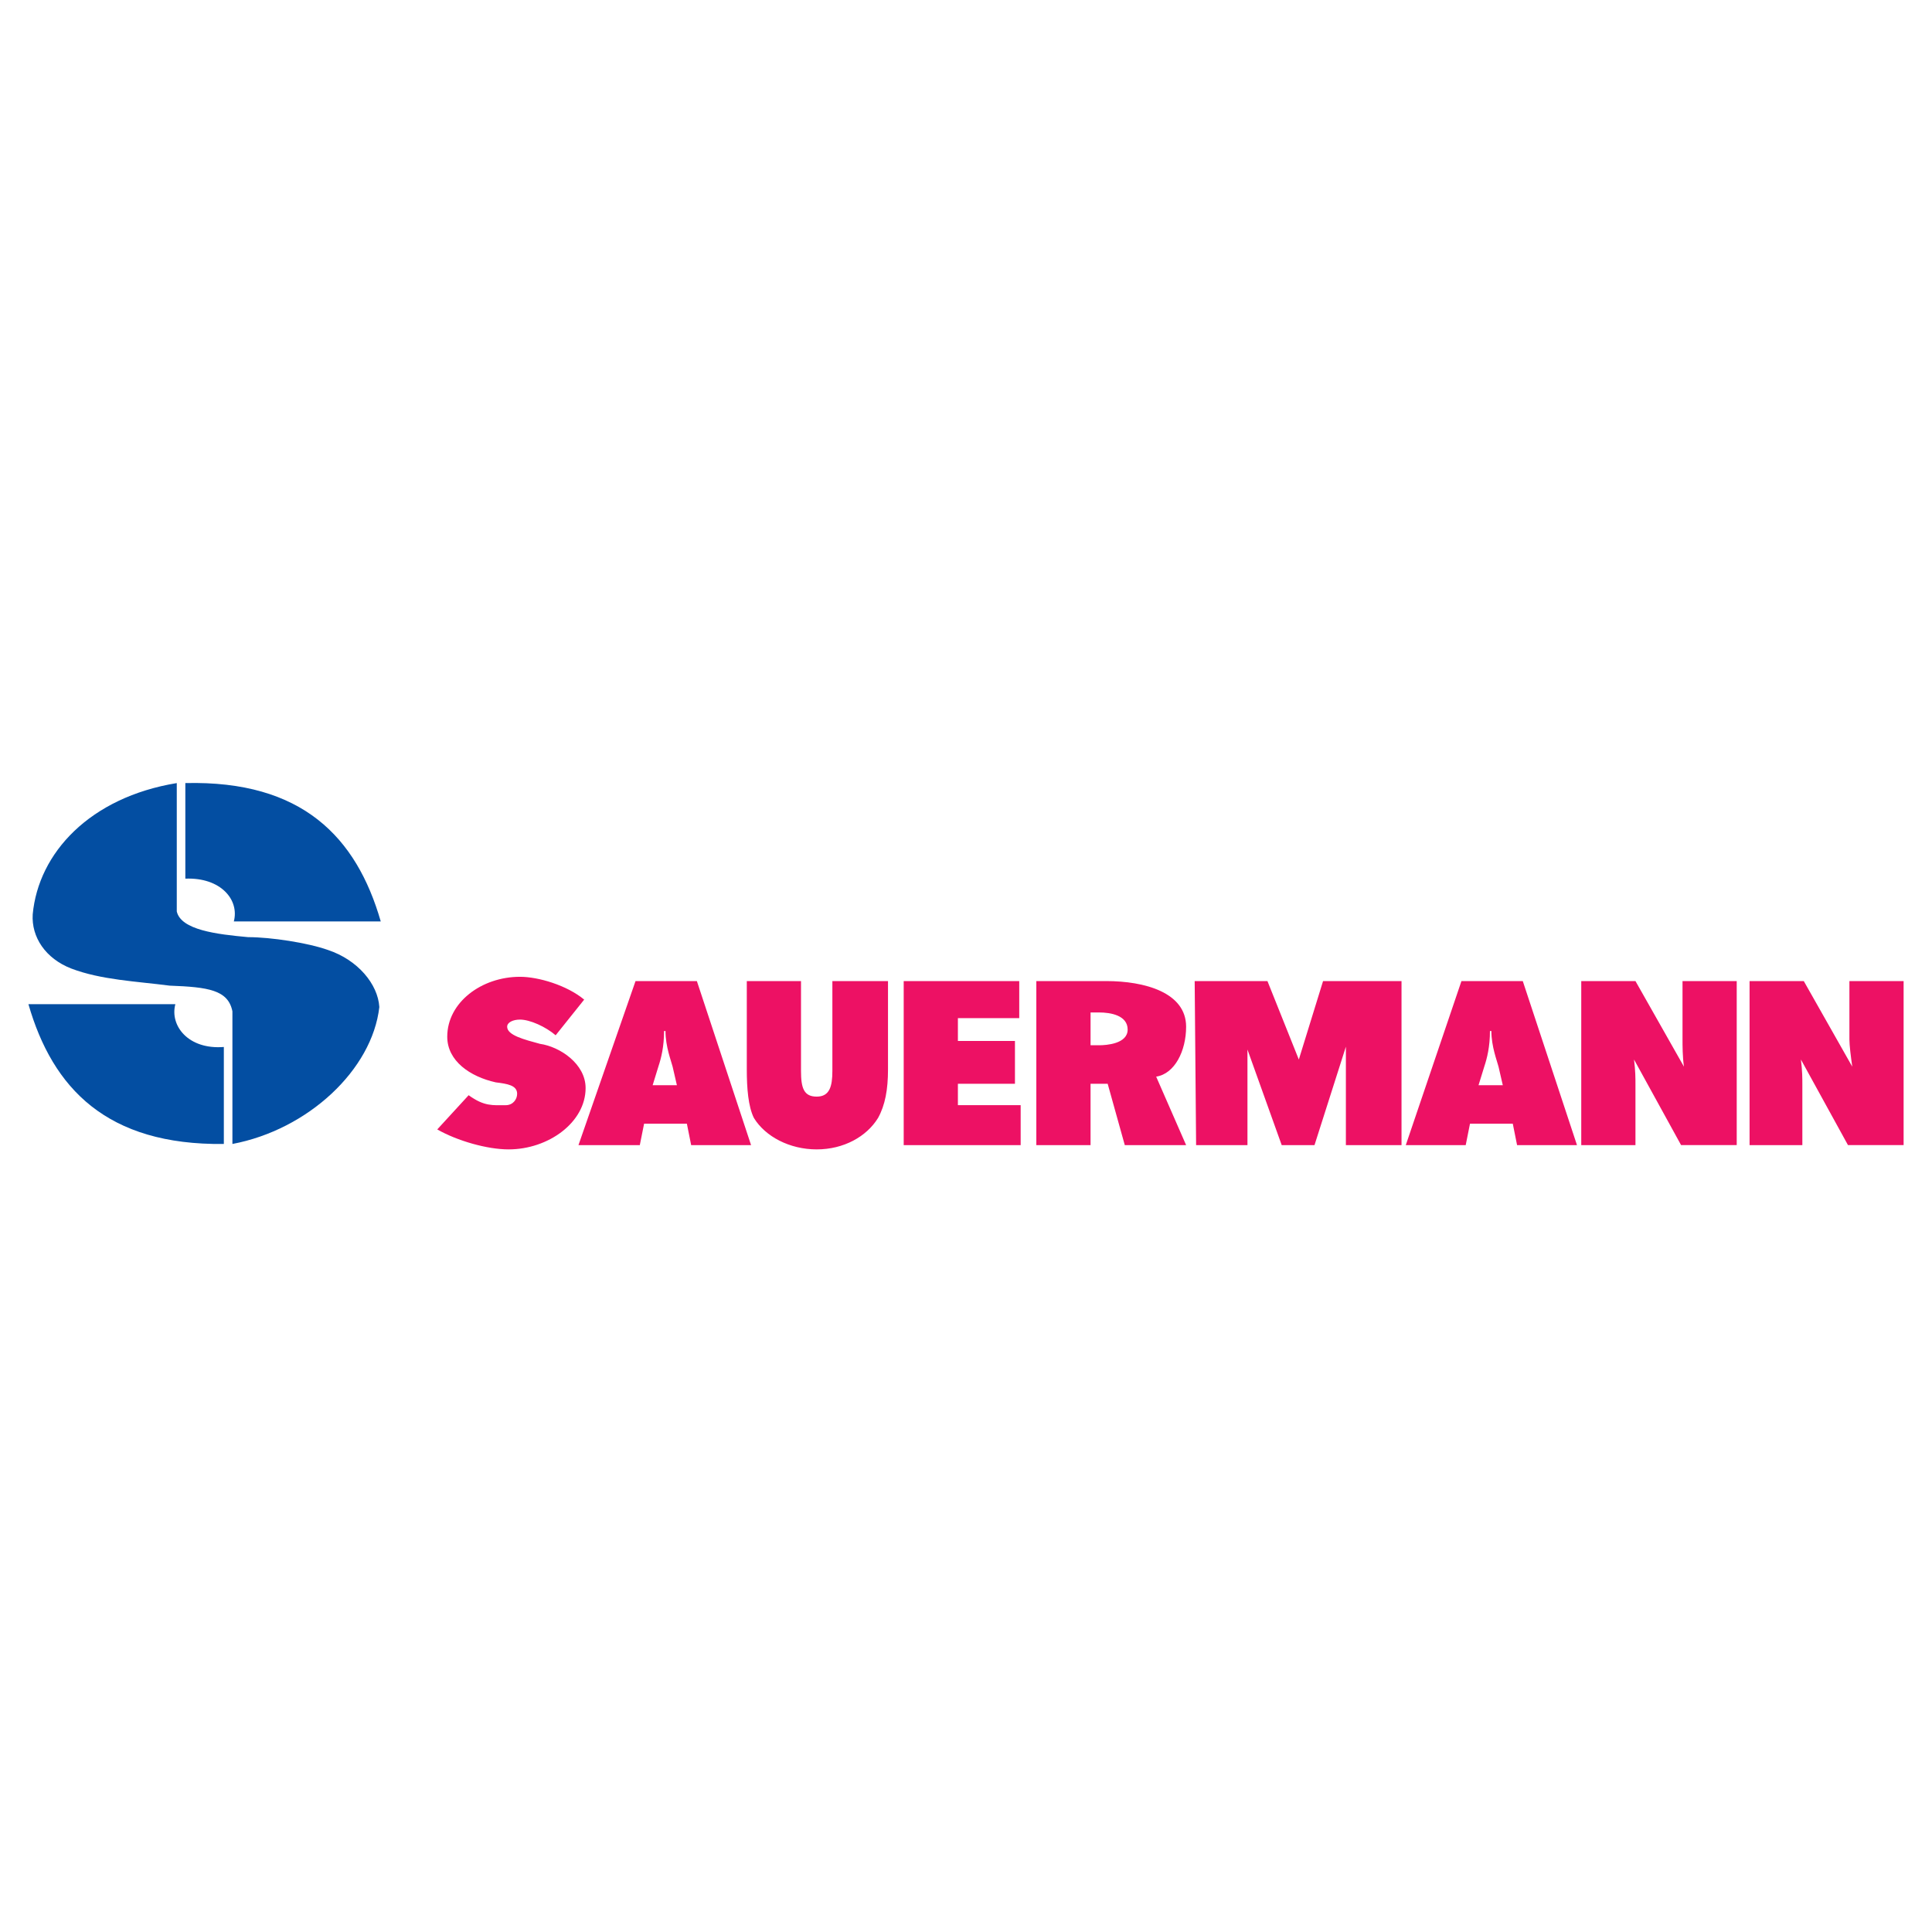
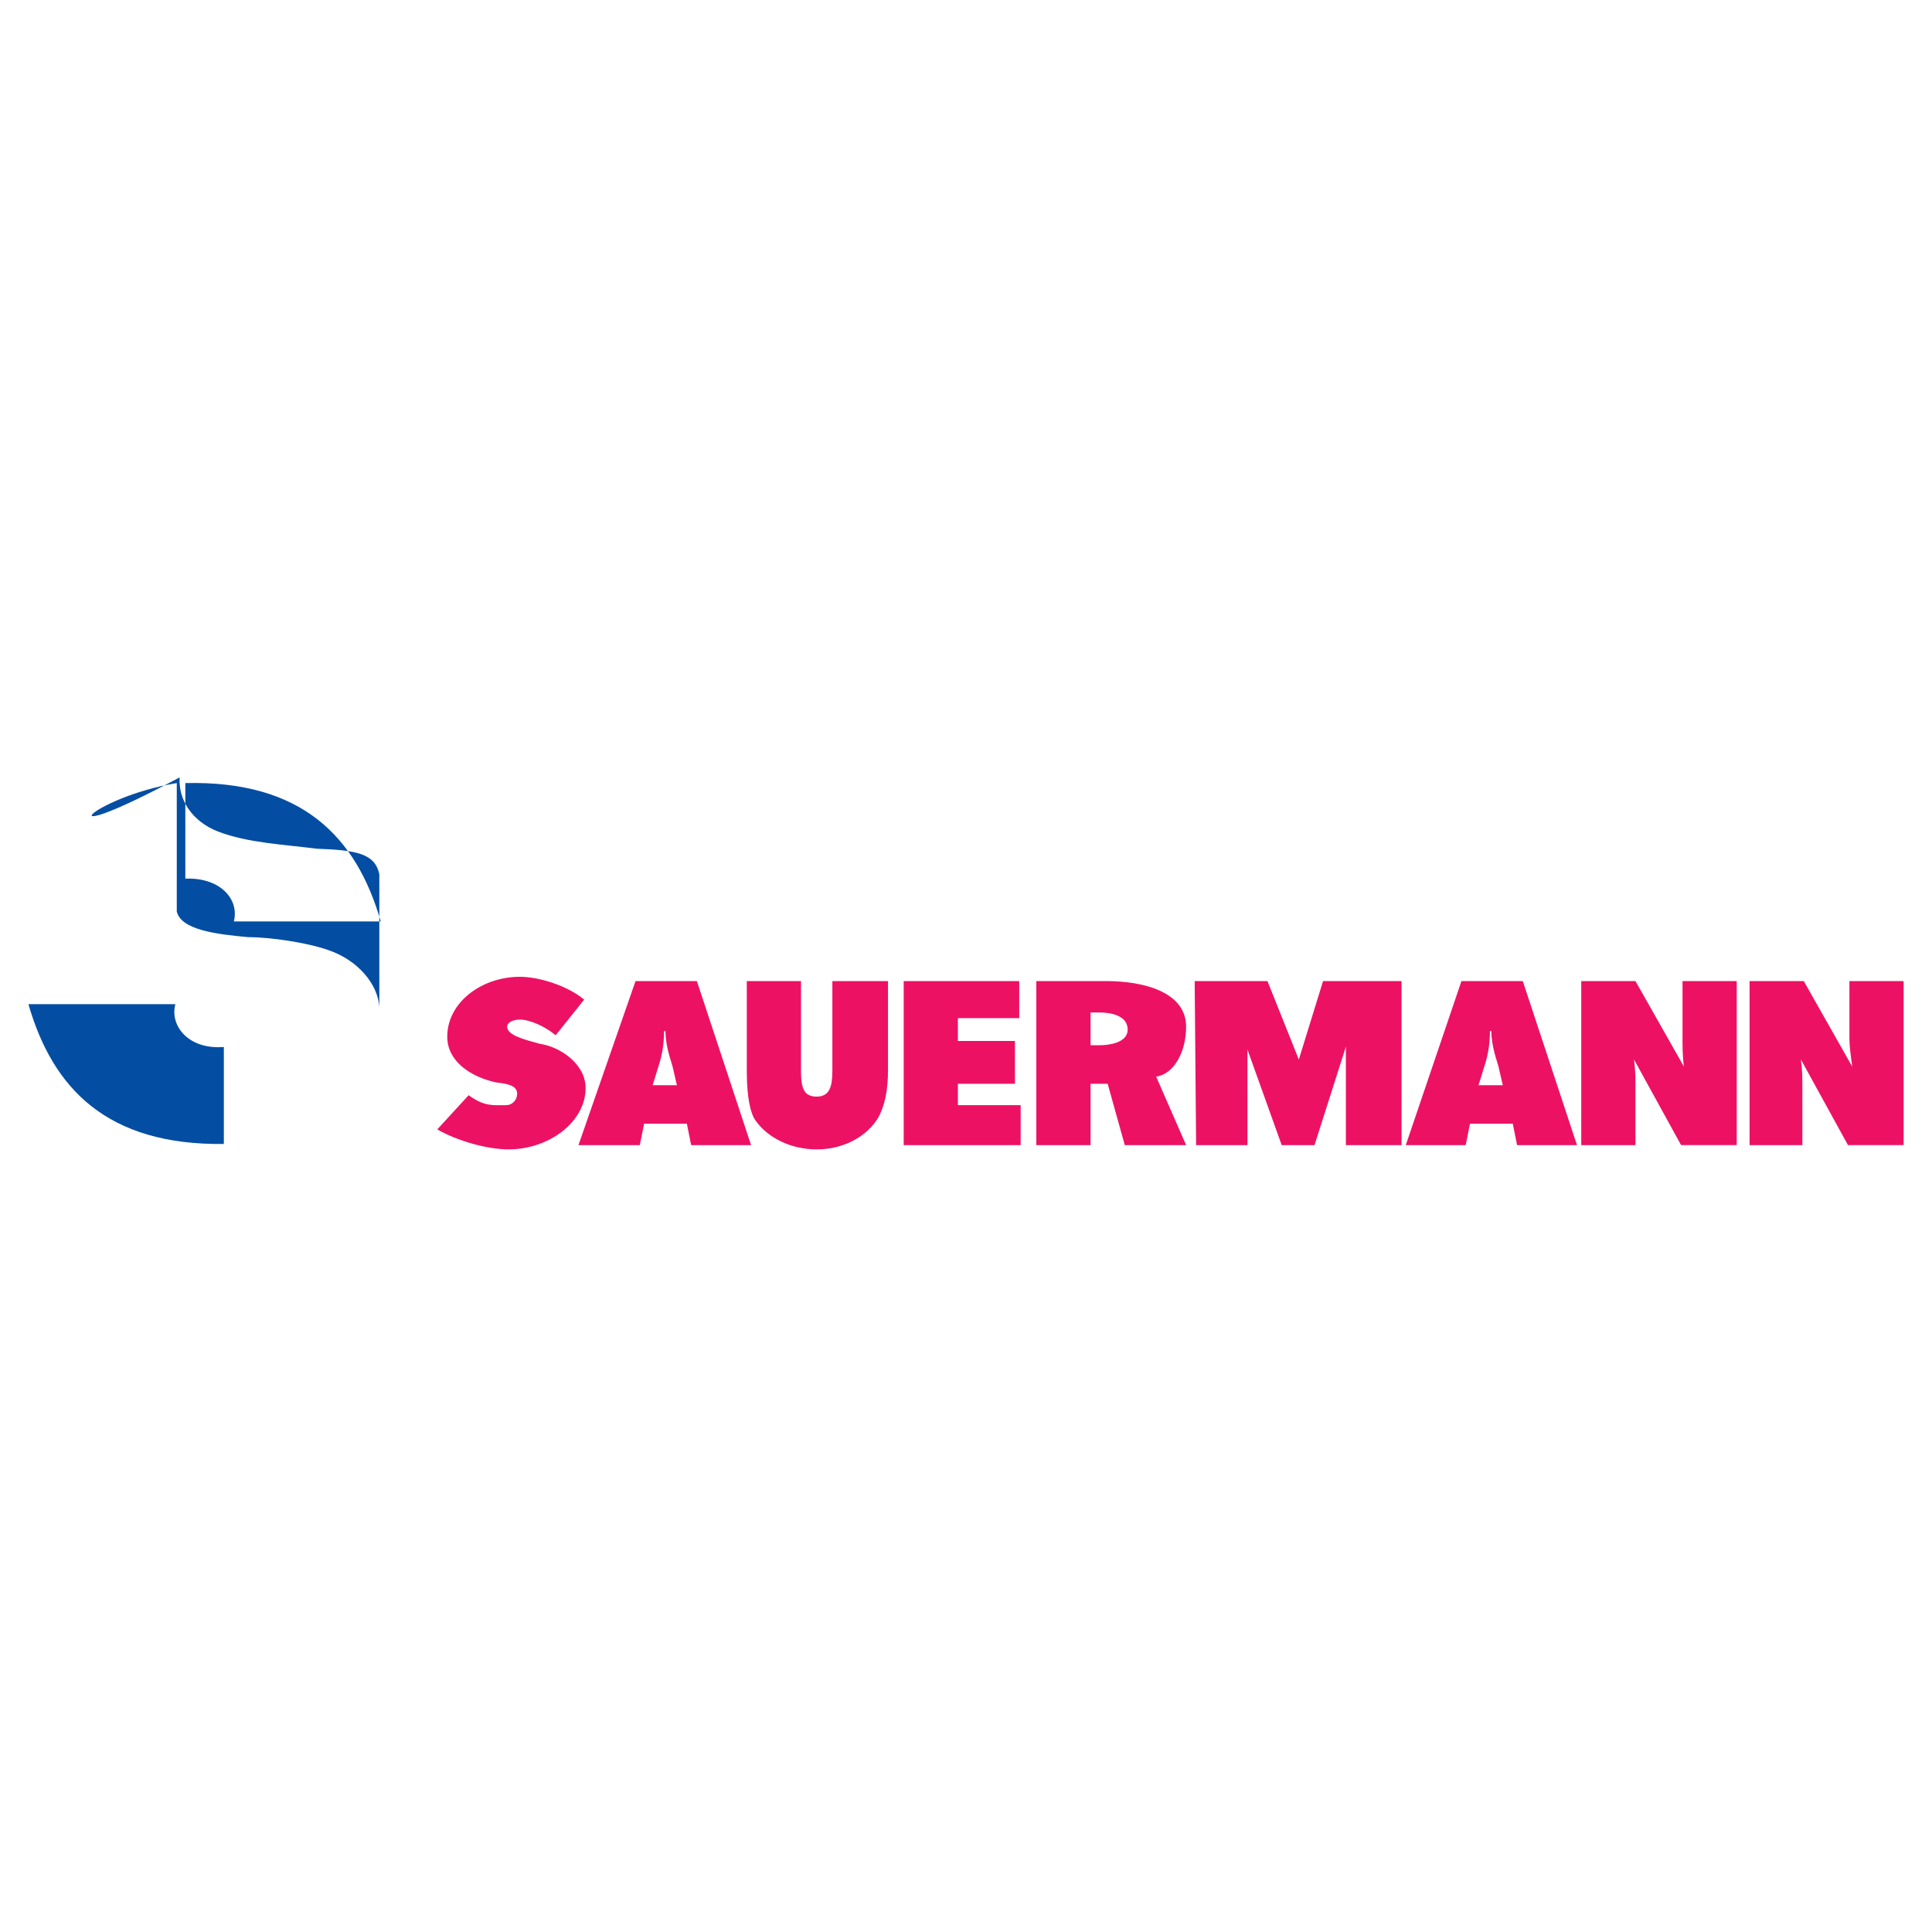
<svg xmlns="http://www.w3.org/2000/svg" version="1.0" id="Layer_1" x="0px" y="0px" width="192.756px" height="192.756px" viewBox="0 0 192.756 192.756" enable-background="new 0 0 192.756 192.756" xml:space="preserve">
  <g>
-     <polygon fill-rule="evenodd" clip-rule="evenodd" fill="#FFFFFF" points="0,0 192.756,0 192.756,192.756 0,192.756 0,0  " />
-     <path fill-rule="evenodd" clip-rule="evenodd" fill="#034EA2" d="M17.637,78.128c0,4.412,0,8.254,0,12.809   c0.427,1.85,3.985,2.277,7.116,2.562c2.277,0,5.977,0.569,7.97,1.281c2.989,0.997,4.981,3.416,5.123,5.692   c-0.711,6.262-7.116,12.239-14.658,13.662c0-4.411,0-8.823,0-13.234c-0.427-2.135-2.419-2.42-6.262-2.562   c-3.273-0.427-6.831-0.568-9.819-1.708c-2.562-0.996-3.985-3.131-3.843-5.408C3.833,85.102,8.956,79.552,17.637,78.128   L17.637,78.128z M17.495,100.188H2.836c2.419,8.396,7.827,14.089,19.497,13.946v-9.677   C18.775,104.741,16.925,102.322,17.495,100.188L17.495,100.188z M23.329,91.933h14.659c-2.419-8.396-7.827-14.089-19.497-13.805   v9.535C22.048,87.521,23.898,89.798,23.329,91.933L23.329,91.933z" />
+     <path fill-rule="evenodd" clip-rule="evenodd" fill="#034EA2" d="M17.637,78.128c0,4.412,0,8.254,0,12.809   c0.427,1.85,3.985,2.277,7.116,2.562c2.277,0,5.977,0.569,7.97,1.281c2.989,0.997,4.981,3.416,5.123,5.692   c0-4.411,0-8.823,0-13.234c-0.427-2.135-2.419-2.42-6.262-2.562   c-3.273-0.427-6.831-0.568-9.819-1.708c-2.562-0.996-3.985-3.131-3.843-5.408C3.833,85.102,8.956,79.552,17.637,78.128   L17.637,78.128z M17.495,100.188H2.836c2.419,8.396,7.827,14.089,19.497,13.946v-9.677   C18.775,104.741,16.925,102.322,17.495,100.188L17.495,100.188z M23.329,91.933h14.659c-2.419-8.396-7.827-14.089-19.497-13.805   v9.535C22.048,87.521,23.898,89.798,23.329,91.933L23.329,91.933z" />
    <path fill-rule="evenodd" clip-rule="evenodd" fill="#ED1164" d="M43.625,112.683c1.992,1.139,4.981,1.992,7.116,1.992   c3.985,0,7.685-2.704,7.685-6.119c0-2.419-2.561-4.127-4.554-4.412c-1.565-0.427-3.273-0.854-3.273-1.708   c0-0.427,0.569-0.711,1.281-0.711c0.996,0,2.562,0.711,3.558,1.565l2.846-3.558c-1.708-1.424-4.554-2.277-6.404-2.277   c-3.842,0-7.258,2.562-7.258,5.978c0,2.419,2.277,3.984,4.838,4.554c1.139,0.143,2.135,0.284,2.135,1.139   c0,0.569-0.427,1.139-1.138,1.139c-1.281,0-2.135,0.142-3.7-0.996L43.625,112.683L43.625,112.683z M140.256,114.248h5.979   l0.426-2.135h4.27l0.428,2.135h5.977l-5.408-16.366h-6.119L140.256,114.248L140.256,114.248z M147.514,108.271l0.57-1.85   c0.285-0.854,0.568-1.992,0.568-3.558h0.143c0,1.565,0.57,2.988,0.713,3.558l0.426,1.85H147.514L147.514,108.271z M57.714,114.248   h6.12l0.427-2.135h4.269l0.427,2.135h5.977l-5.407-16.366h-6.12L57.714,114.248L57.714,114.248z M65.115,108.271l0.569-1.85   c0.285-0.854,0.569-1.992,0.569-3.558h0.143c0,1.565,0.569,2.988,0.711,3.558l0.427,1.85H65.115L65.115,108.271z M74.508,106.705   c0,1.851,0.142,3.7,0.711,4.839c1.138,1.851,3.558,3.131,6.262,3.131s4.981-1.28,6.119-3.131c0.712-1.28,0.996-2.846,0.996-4.839   v-8.823h-5.55v8.966c0,1.565-0.285,2.562-1.565,2.562c-1.281,0-1.565-0.854-1.565-2.562v-8.966h-5.408V106.705L74.508,106.705z    M90.162,114.248h11.67v-3.984H95.57v-2.135h5.692v-4.27H95.57v-2.277h6.12v-3.7H90.162V114.248L90.162,114.248z M103.396,114.248   h5.408v-6.119h1.709l1.707,6.119h6.119l-2.988-6.831c1.85-0.284,2.988-2.562,2.988-4.981c0-3.415-4.127-4.554-7.969-4.554h-6.975   V114.248L103.396,114.248z M108.805,101.013h0.855c1.137,0,2.846,0.285,2.846,1.708s-2.135,1.565-2.846,1.565h-0.855V101.013   L108.805,101.013z M139.83,114.248V97.882h-7.828l-2.418,7.827l-3.131-7.827h-7.26l0.143,16.366h5.123v-9.535l3.416,9.535h3.273   l3.131-9.819v9.819H139.83L139.83,114.248z M157.762,114.248h5.408v-5.978c0-0.711,0-1.423-0.143-2.562l4.695,8.539h5.551V97.882   h-5.408v5.835c0,0.569,0,1.708,0.143,2.704l-4.838-8.539h-5.408V114.248L157.762,114.248z M174.555,114.248h5.266v-5.978   c0-0.711,0-1.423-0.143-2.562l4.695,8.539h5.551V97.882h-5.408v5.835c0,0.569,0.143,1.708,0.285,2.704l-4.838-8.539h-5.408V114.248   L174.555,114.248z" />
  </g>
</svg>